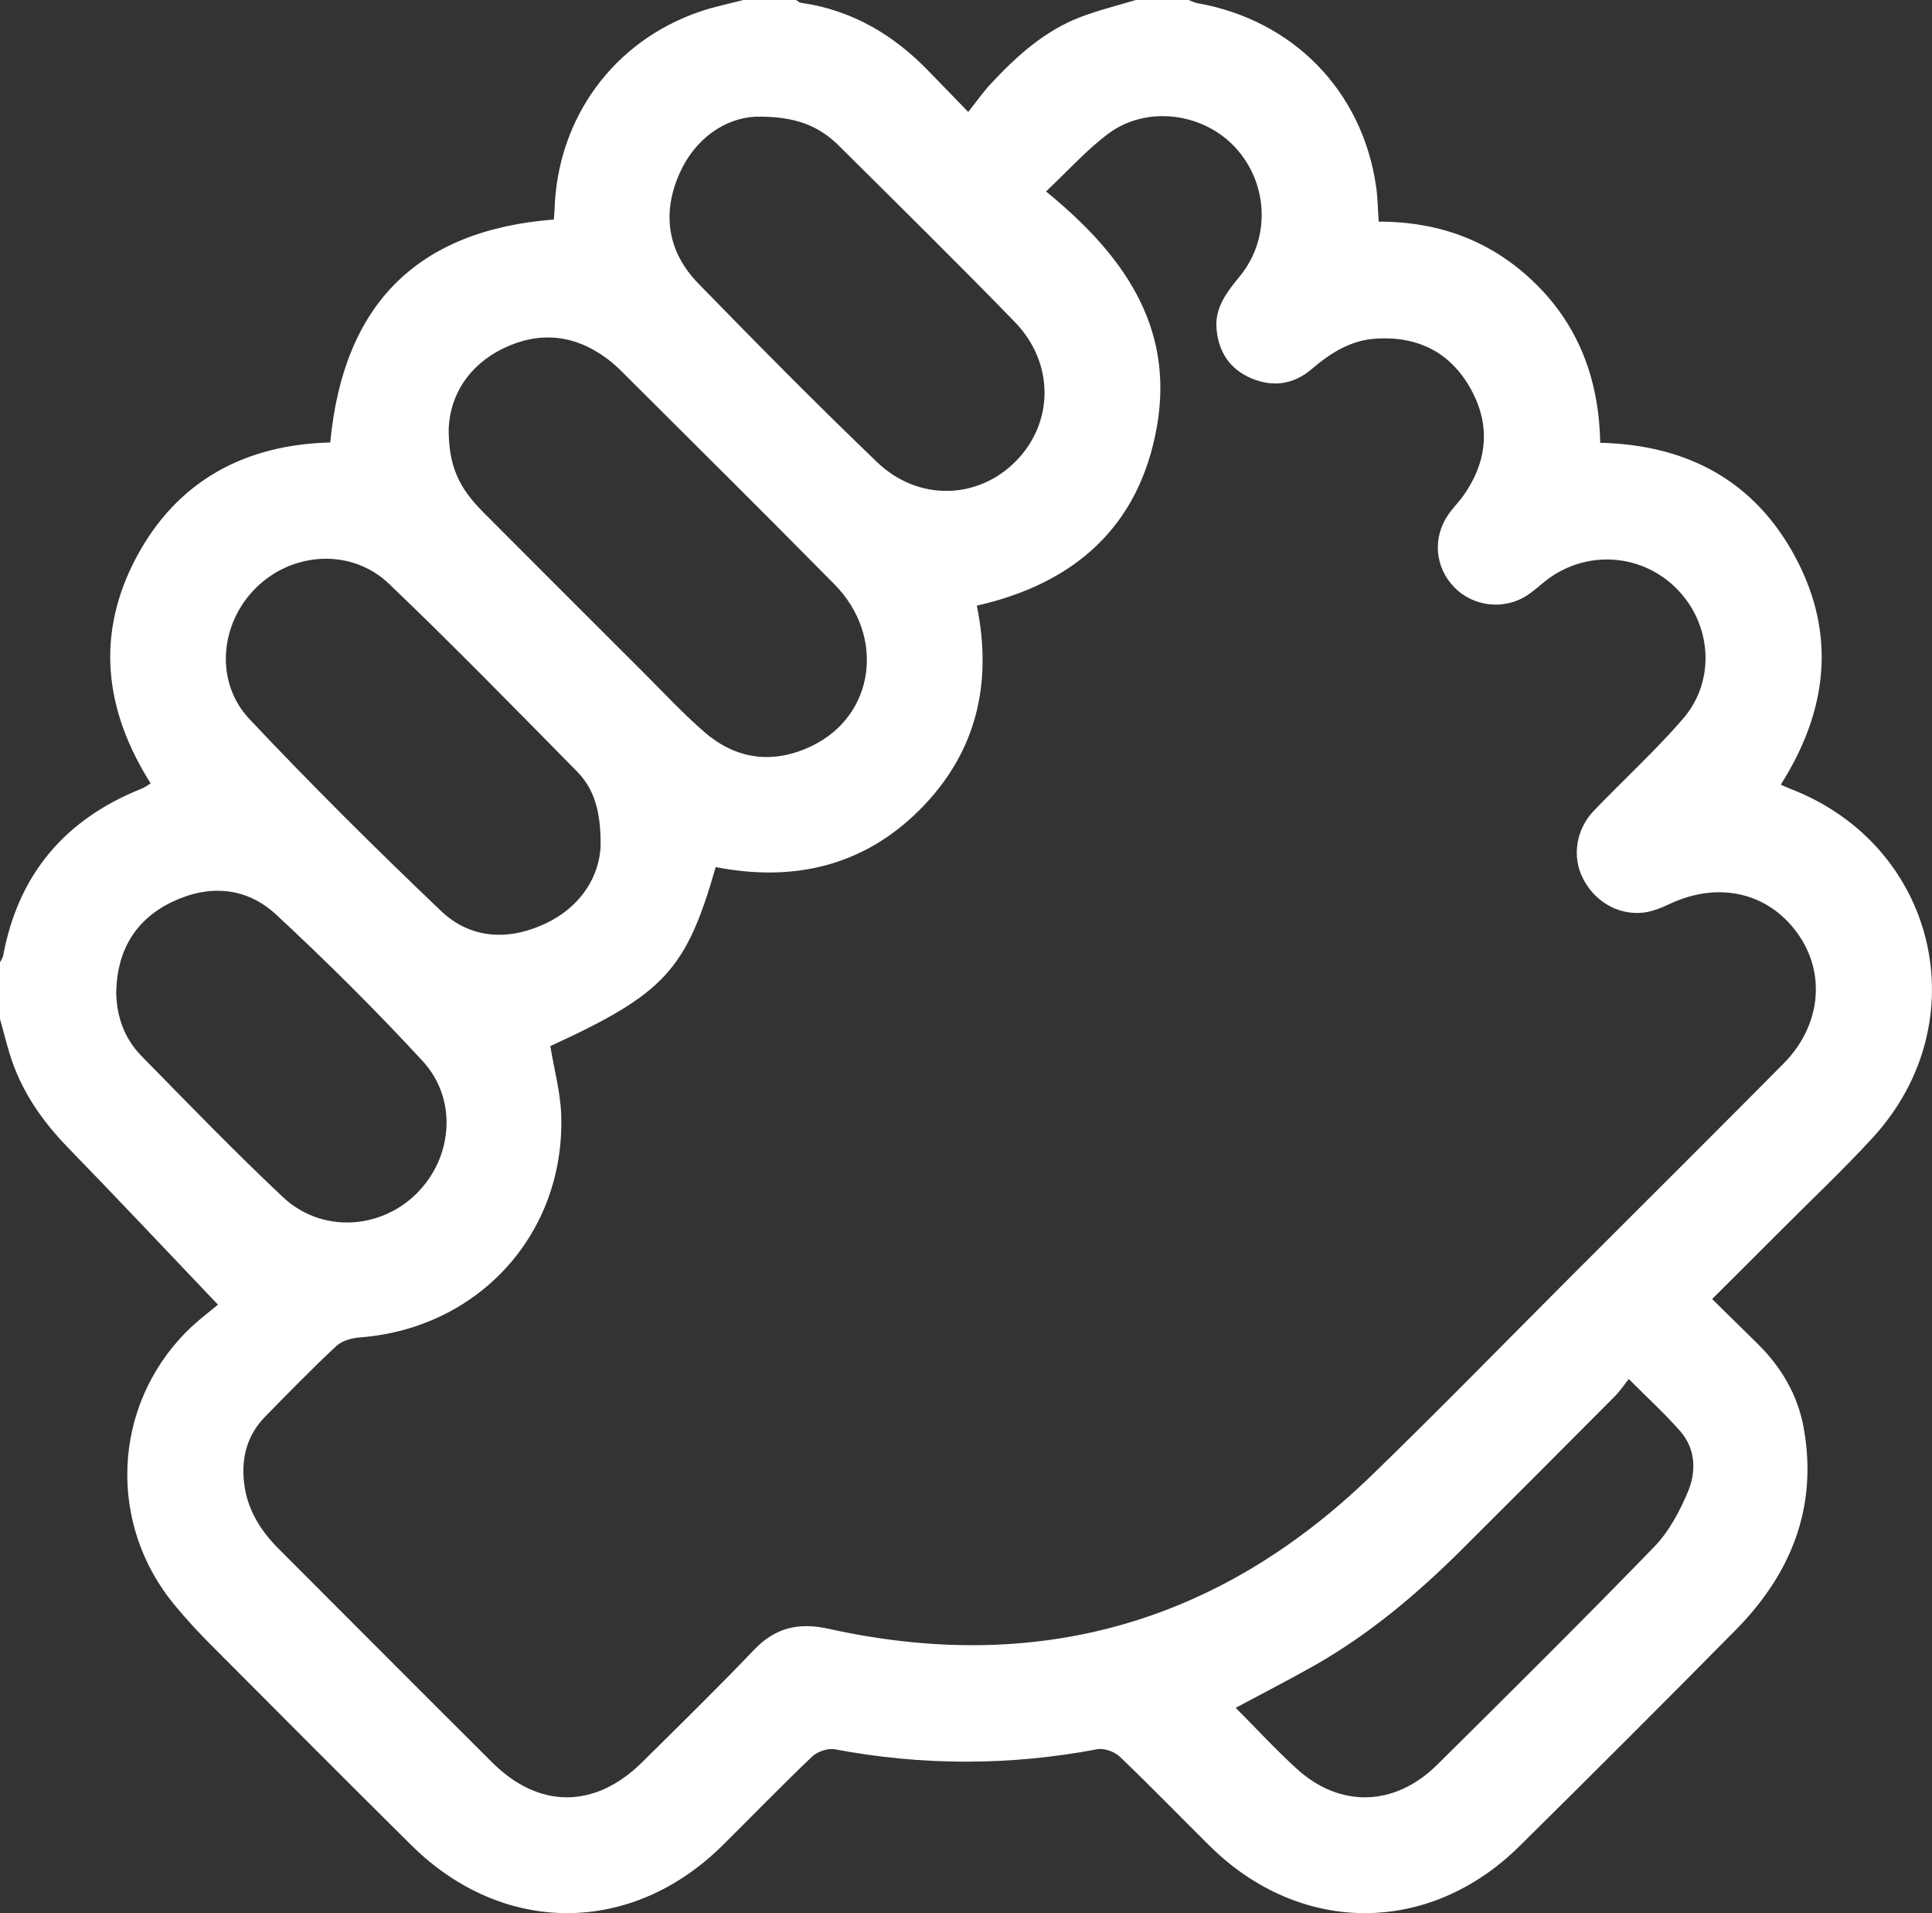
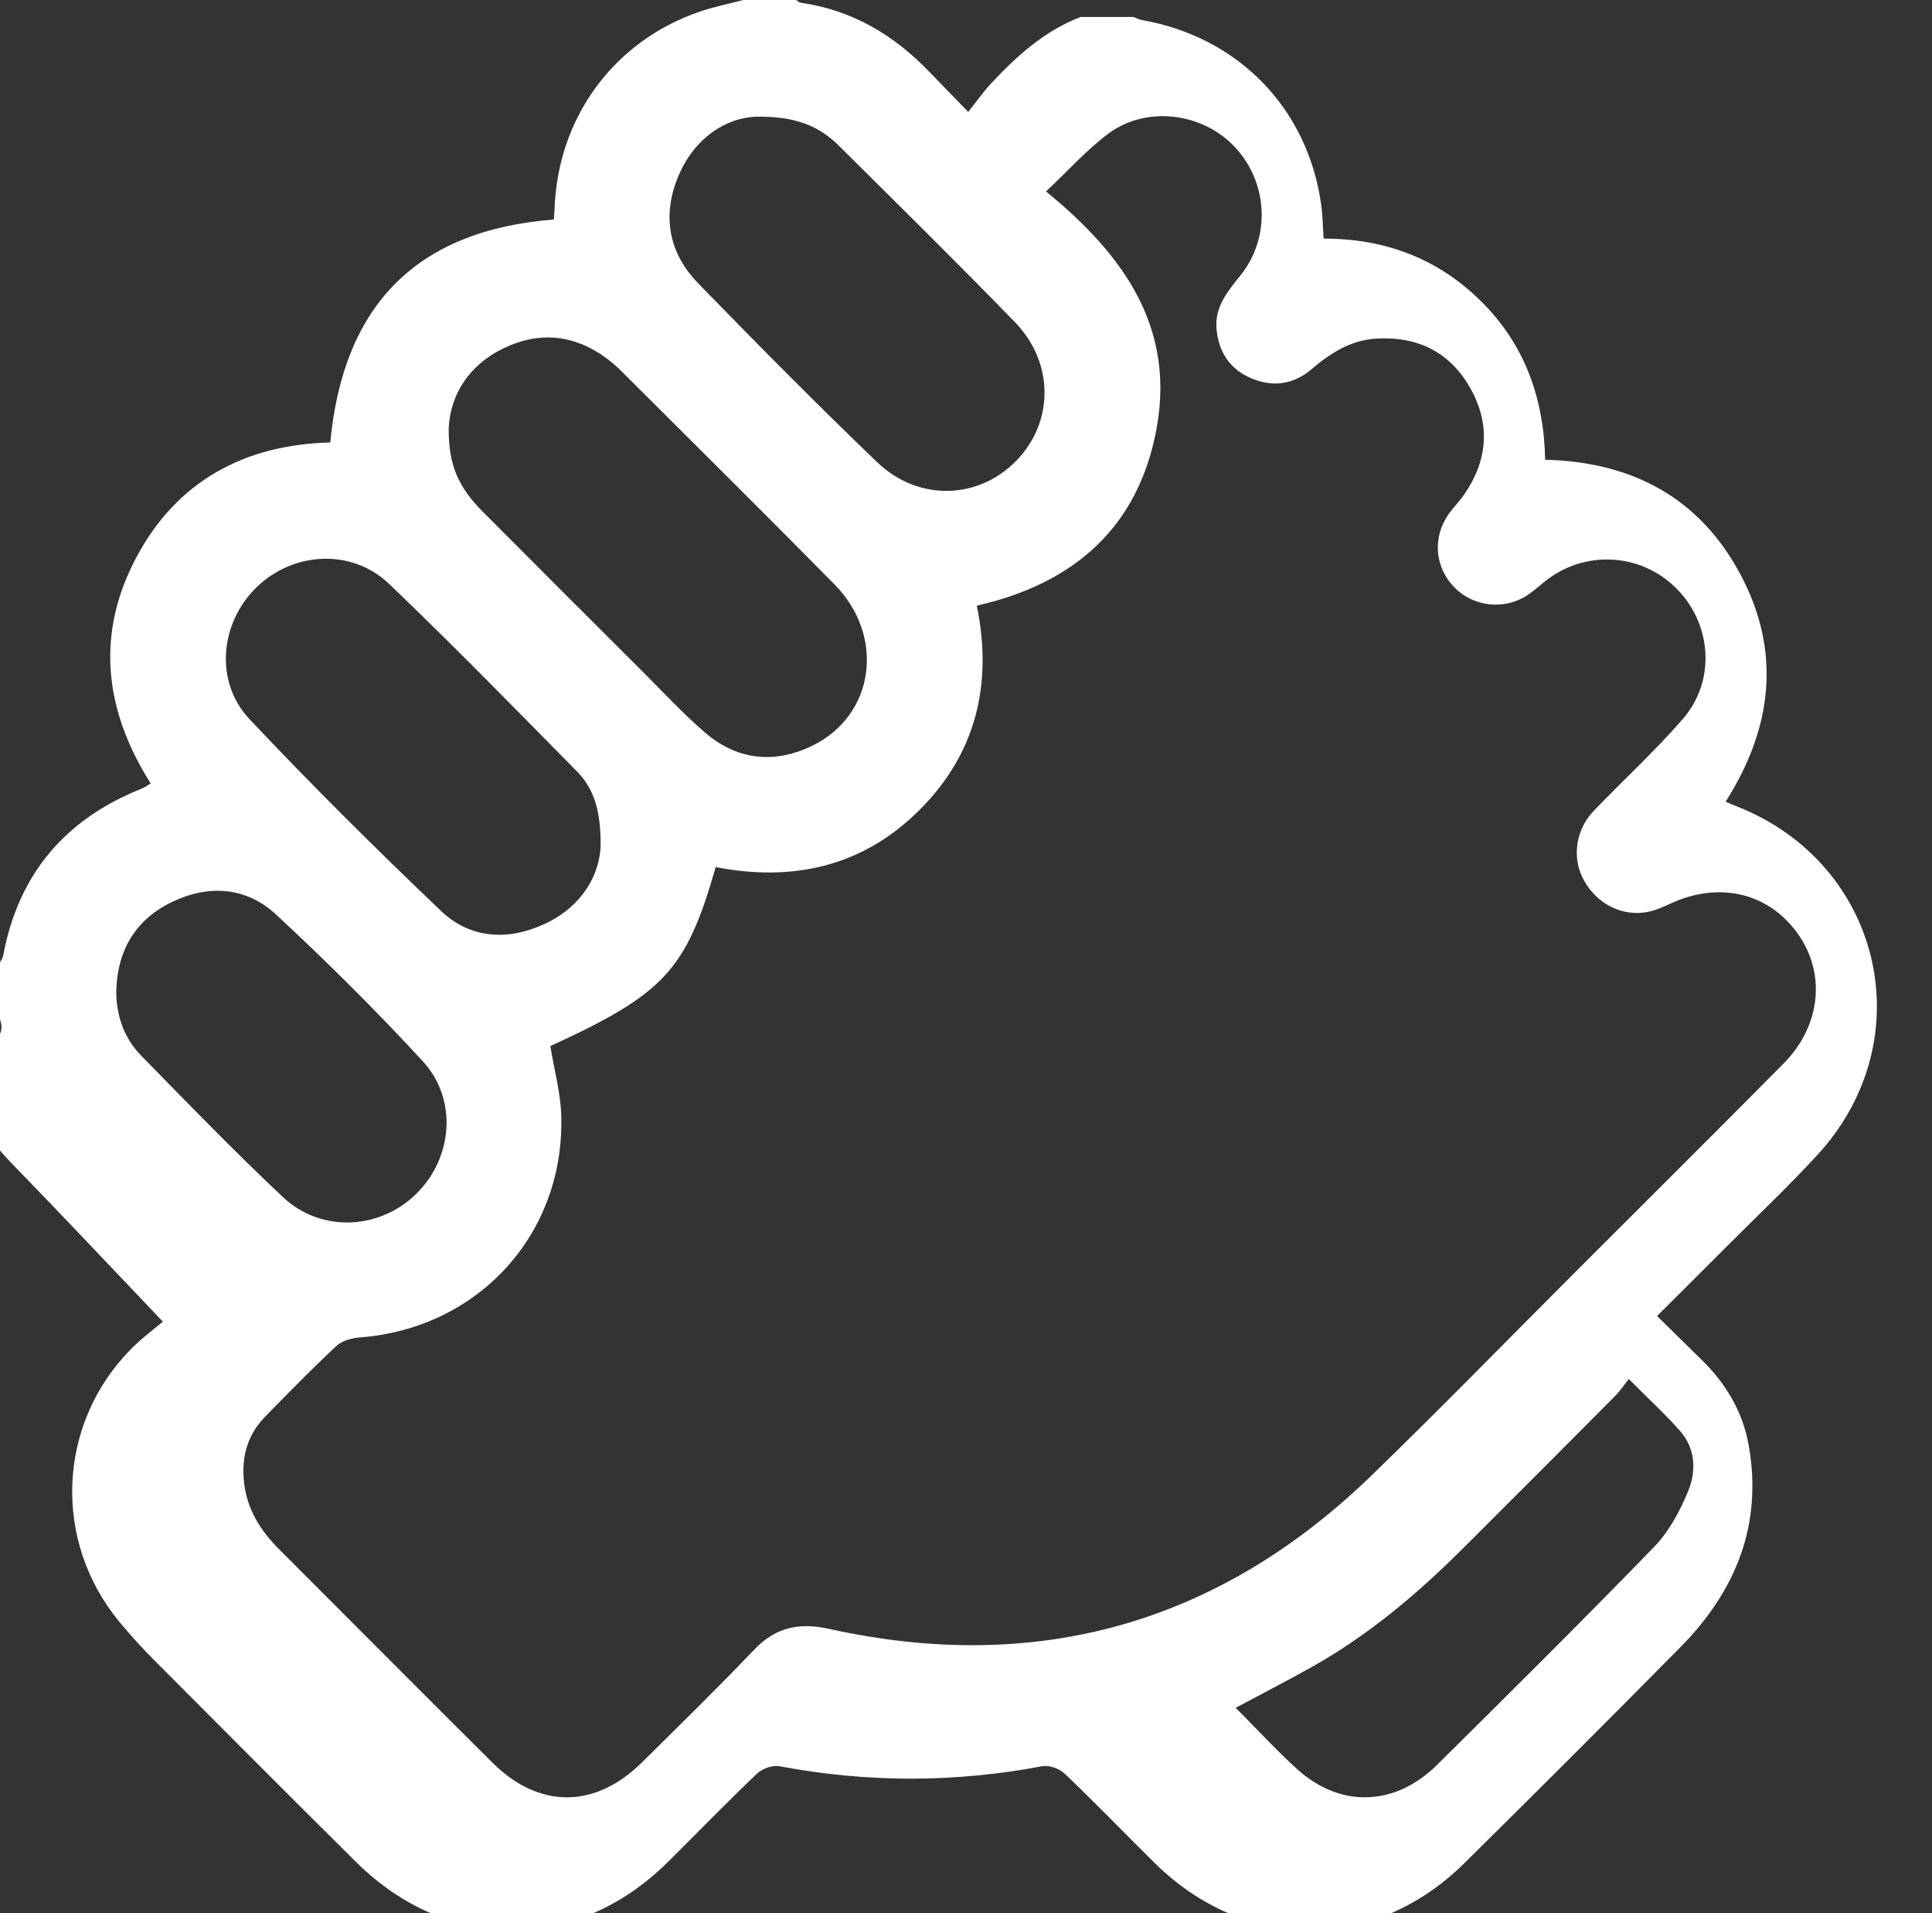
<svg xmlns="http://www.w3.org/2000/svg" id="Camada_2" data-name="Camada 2" viewBox="0 0 511.03 505.96">
  <rect x="0" y="0" width="511.03" height="505.96" fill="#333333" stroke="none" />
  <defs>
    <style>      .cls-1 {        fill: #fff;        stroke-width: 0px;      }    </style>
  </defs>
  <g id="Camada_1-2" data-name="Camada 1">
-     <path class="cls-1" d="M196.62,0c4.66,0,9.32,0,13.97,0,.41.25.8.67,1.24.73,13.54,1.93,24.58,8.49,33.93,18.21,3.08,3.2,6.18,6.37,10.34,10.66,2.28-2.86,3.99-5.31,6-7.47,6.83-7.33,14.22-14,23.74-17.64C290.58,2.69,295.55,1.48,300.41,0c4.66,0,9.32,0,13.97,0,.77.28,1.51.69,2.31.83,25.4,4.49,43.7,23.24,47.32,48.62.42,2.91.44,5.88.67,9.16,16.29,0,30.26,5.29,41.66,16.59,11.55,11.43,16.61,25.67,16.94,41.9,23.21.56,40.99,10.21,51.73,30.48,10.82,20.4,8.31,40.59-3.99,59.94,1.19.51,1.93.86,2.69,1.15,38.61,14.98,49.67,61.57,21.71,92.13-7.74,8.46-16.12,16.33-24.22,24.46-5.97,5.99-11.97,11.94-18.33,18.29,4.22,4.14,8.11,7.95,11.99,11.78,6.32,6.23,10.69,13.62,12.25,22.38,3.75,21.06-3.43,38.61-18.06,53.42-18.94,19.17-38,38.21-57.17,57.15-23.96,23.66-58.04,23.53-81.96-.15-7.92-7.84-15.67-15.86-23.73-23.55-1.39-1.33-4.13-2.31-5.96-1.97-23.15,4.39-46.24,4.38-69.4.02-1.84-.35-4.59.57-5.98,1.89-8.07,7.68-15.82,15.69-23.74,23.53-24.12,23.88-58.13,23.89-82.31-.06-17.84-17.68-35.57-35.47-53.29-53.27-3.28-3.29-6.43-6.74-9.39-10.32-17.71-21.44-16.4-52.35,3.08-72.09,3-3.04,6.5-5.6,8.45-7.27-13.84-14.52-26.6-28.1-39.58-41.44-7.08-7.28-12.66-15.37-15.59-25.15C1.6,275.48.83,272.46,0,269.47c0-4.99,0-9.98,0-14.97.28-.57.72-1.12.83-1.72,3.99-21.57,16.39-36.15,36.66-44.22.83-.33,1.57-.91,2.36-1.38-12.31-19.46-14.56-39.53-3.78-59.79,10.83-20.35,28.88-29.82,51.28-30.37,3.48-36.62,23.07-56.13,59.14-58.97.07-.99.16-1.82.19-2.64.77-24.25,15.64-44.57,38.46-52.35C188.87,1.78,192.78,1.01,196.62,0ZM145.56,276.63c1.04,6.31,2.66,12.16,2.88,18.06,1.13,31.5-21.8,56.64-53.28,59.01-2.14.16-4.72.88-6.21,2.28-6.44,6.01-12.6,12.32-18.77,18.62-4.73,4.82-6.36,10.68-5.64,17.38.78,7.17,4.33,12.79,9.27,17.73,18.81,18.82,37.58,37.68,56.44,56.45,12.33,12.27,27.16,12.21,39.6-.11,9.93-9.83,19.93-19.59,29.57-29.7,5.68-5.96,11.85-7.34,19.82-5.58,55.01,12.16,102.99-1.32,143.48-40.5,18.04-17.46,35.56-35.46,53.32-53.22,18.58-18.58,37.22-37.1,55.71-55.76,9.94-10.03,11.29-23.93,3.7-34.47-7.8-10.83-20.89-13.8-33.74-7.79-2.22,1.04-4.62,2.05-7.02,2.32-6.8.76-13.13-3.08-16.15-9.37-2.71-5.63-1.64-12.68,3.02-17.54,7.82-8.16,16.22-15.81,23.6-24.34,8.87-10.25,7.58-25.48-2.07-34.81-9.52-9.2-24.23-9.8-34.57-1.44-1.55,1.25-3.04,2.61-4.71,3.68-6.09,3.9-14.26,2.88-19.2-2.28-5.1-5.32-5.74-13.09-1.48-19.22,1.23-1.77,2.8-3.31,4.03-5.07,6.3-9,7.18-18.57,1.84-28.15-5.33-9.57-13.85-13.9-24.87-13.27-6.87.39-12.19,3.82-17.23,8.11-4.72,4.02-10.17,4.81-15.86,2.42-5.74-2.41-8.75-7.01-9.26-13.13-.49-5.82,2.96-9.91,6.35-14.12,8-9.96,7.32-24.37-1.37-33.8-8.52-9.24-23.49-11.21-33.6-3.67-5.77,4.31-10.65,9.81-16.48,15.28,20.06,16.36,34.05,35.4,29.33,62.2-4.66,26.48-21.84,41.51-47.63,47.34,4.25,20.86-.23,39.11-15.15,54.03-15.02,15.02-33.58,19.08-53.92,15.11-7.82,27.31-13.64,33.53-43.76,47.35ZM118.68,113.16c-.06,9.82,2.5,15.63,9.08,22.24,14.08,14.13,28.19,28.22,42.31,42.31,5.41,5.4,10.62,11.04,16.4,16.02,8.52,7.32,18.36,8.36,28.36,3.5,16.56-8.04,19.43-28.98,5.87-42.72-18.68-18.93-37.58-37.64-56.4-56.42-1.17-1.17-2.43-2.27-3.76-3.26-8.5-6.33-17.76-7.3-27.2-2.79-9.51,4.54-14.23,12.56-14.65,21.13ZM199.68,30.87c-7.57.42-15.81,5.37-20.15,15.48-4.48,10.45-2.78,20.43,5.15,28.59,15.54,15.97,31.22,31.82,47.29,47.26,10.89,10.46,26.73,9.96,36.77-.27,10.06-10.24,10.18-25.98-.34-36.8-15.3-15.74-30.95-31.15-46.53-46.61-5.16-5.13-11.43-7.9-22.2-7.65ZM158.87,223.57c.06-9.14-1.77-15.01-6.26-19.56-16.44-16.67-32.79-33.44-49.71-49.61-9.92-9.48-25.52-8.5-35.18,1.05-9.57,9.45-11.01,24.88-1.72,34.74,16.38,17.39,33.37,34.25,50.67,50.74,7.79,7.42,17.79,7.89,27.45,3.39,9.76-4.55,14.46-12.76,14.76-20.74ZM326.86,451.66c5.63,5.65,10.69,11.17,16.21,16.18,11.42,10.37,25.9,9.94,37.06-1.11,19.27-19.08,38.52-38.17,57.4-57.63,3.91-4.03,6.79-9.41,8.97-14.66,2.22-5.34,2.02-11.31-2.12-16.01-4.02-4.57-8.55-8.7-13.55-13.73-1.34,1.68-2.36,3.23-3.64,4.51-13.49,13.56-26.99,27.11-40.55,40.6-11.83,11.77-24.52,22.47-39.1,30.73-6.63,3.75-13.42,7.22-20.68,11.11ZM30.74,262c0,6.63,2.08,12.57,6.67,17.26,12.33,12.58,24.59,25.26,37.42,37.32,10.07,9.47,25.52,8.7,35.24-.82,9.72-9.52,11.05-25.04,1.71-35.16-12.38-13.42-25.38-26.33-38.77-38.75-7.86-7.29-17.77-7.98-27.46-3.34-9.7,4.65-14.49,12.77-14.8,23.5Z" />
+     <path class="cls-1" d="M196.62,0c4.66,0,9.32,0,13.97,0,.41.25.8.67,1.24.73,13.54,1.93,24.58,8.49,33.93,18.21,3.08,3.2,6.18,6.37,10.34,10.66,2.28-2.86,3.99-5.31,6-7.47,6.83-7.33,14.22-14,23.74-17.64c4.66,0,9.32,0,13.97,0,.77.28,1.51.69,2.31.83,25.4,4.49,43.7,23.24,47.32,48.62.42,2.91.44,5.88.67,9.16,16.29,0,30.26,5.29,41.66,16.59,11.55,11.43,16.61,25.67,16.94,41.9,23.21.56,40.99,10.21,51.73,30.48,10.82,20.4,8.31,40.59-3.99,59.94,1.19.51,1.93.86,2.69,1.15,38.61,14.98,49.67,61.57,21.71,92.13-7.74,8.46-16.12,16.33-24.22,24.46-5.97,5.99-11.97,11.94-18.33,18.29,4.22,4.14,8.11,7.95,11.99,11.78,6.32,6.23,10.69,13.62,12.25,22.38,3.75,21.06-3.43,38.61-18.06,53.42-18.94,19.17-38,38.21-57.17,57.15-23.96,23.66-58.04,23.53-81.96-.15-7.92-7.84-15.67-15.86-23.73-23.55-1.39-1.33-4.13-2.31-5.96-1.97-23.15,4.39-46.24,4.38-69.4.02-1.84-.35-4.59.57-5.98,1.89-8.07,7.68-15.82,15.69-23.74,23.53-24.12,23.88-58.13,23.89-82.31-.06-17.84-17.68-35.57-35.47-53.29-53.27-3.28-3.29-6.43-6.74-9.39-10.32-17.71-21.44-16.4-52.35,3.08-72.09,3-3.04,6.5-5.6,8.45-7.27-13.84-14.52-26.6-28.1-39.58-41.44-7.08-7.28-12.66-15.37-15.59-25.15C1.6,275.48.83,272.46,0,269.47c0-4.99,0-9.98,0-14.97.28-.57.72-1.12.83-1.72,3.99-21.57,16.39-36.15,36.66-44.22.83-.33,1.57-.91,2.36-1.38-12.31-19.46-14.56-39.53-3.78-59.79,10.83-20.35,28.88-29.82,51.28-30.37,3.48-36.62,23.07-56.13,59.14-58.97.07-.99.16-1.82.19-2.64.77-24.25,15.64-44.57,38.46-52.35C188.87,1.78,192.78,1.01,196.62,0ZM145.56,276.63c1.04,6.31,2.66,12.16,2.88,18.06,1.13,31.5-21.8,56.64-53.28,59.01-2.14.16-4.72.88-6.21,2.28-6.44,6.01-12.6,12.32-18.77,18.62-4.73,4.82-6.36,10.68-5.64,17.38.78,7.17,4.33,12.79,9.27,17.73,18.81,18.82,37.58,37.68,56.44,56.45,12.33,12.27,27.16,12.21,39.6-.11,9.93-9.83,19.93-19.59,29.57-29.7,5.68-5.96,11.85-7.34,19.82-5.58,55.01,12.16,102.99-1.32,143.48-40.5,18.04-17.46,35.56-35.46,53.32-53.22,18.58-18.58,37.22-37.1,55.71-55.76,9.94-10.03,11.29-23.93,3.7-34.47-7.8-10.83-20.89-13.8-33.74-7.79-2.22,1.04-4.62,2.05-7.02,2.32-6.8.76-13.13-3.08-16.15-9.37-2.71-5.63-1.64-12.68,3.02-17.54,7.82-8.16,16.22-15.81,23.6-24.34,8.87-10.25,7.58-25.48-2.07-34.81-9.52-9.2-24.23-9.8-34.57-1.44-1.55,1.25-3.04,2.61-4.71,3.68-6.09,3.9-14.26,2.88-19.2-2.28-5.1-5.32-5.74-13.09-1.48-19.22,1.23-1.77,2.8-3.31,4.03-5.07,6.3-9,7.18-18.57,1.84-28.15-5.33-9.57-13.85-13.9-24.87-13.27-6.87.39-12.19,3.82-17.23,8.11-4.72,4.02-10.17,4.81-15.86,2.42-5.74-2.41-8.75-7.01-9.26-13.13-.49-5.82,2.96-9.91,6.35-14.12,8-9.96,7.32-24.37-1.37-33.8-8.52-9.24-23.49-11.21-33.6-3.67-5.77,4.31-10.65,9.81-16.48,15.28,20.06,16.36,34.05,35.4,29.33,62.2-4.66,26.48-21.84,41.51-47.63,47.34,4.25,20.86-.23,39.11-15.15,54.03-15.02,15.02-33.58,19.08-53.92,15.11-7.82,27.31-13.64,33.53-43.76,47.35ZM118.68,113.16c-.06,9.82,2.5,15.63,9.08,22.24,14.08,14.13,28.19,28.22,42.31,42.31,5.41,5.4,10.62,11.04,16.4,16.02,8.52,7.32,18.36,8.36,28.36,3.5,16.56-8.04,19.43-28.98,5.87-42.72-18.68-18.93-37.58-37.64-56.4-56.42-1.17-1.17-2.43-2.27-3.76-3.26-8.5-6.33-17.76-7.3-27.2-2.79-9.51,4.54-14.23,12.56-14.65,21.13ZM199.68,30.87c-7.57.42-15.81,5.37-20.15,15.48-4.48,10.45-2.78,20.43,5.15,28.59,15.54,15.97,31.22,31.82,47.29,47.26,10.89,10.46,26.73,9.96,36.77-.27,10.06-10.24,10.18-25.98-.34-36.8-15.3-15.74-30.95-31.15-46.53-46.61-5.16-5.13-11.43-7.9-22.2-7.65ZM158.87,223.57c.06-9.14-1.77-15.01-6.26-19.56-16.44-16.67-32.79-33.44-49.71-49.61-9.92-9.48-25.52-8.5-35.18,1.05-9.57,9.45-11.01,24.88-1.72,34.74,16.38,17.39,33.37,34.25,50.67,50.74,7.79,7.42,17.79,7.89,27.45,3.39,9.76-4.55,14.46-12.76,14.76-20.74ZM326.86,451.66c5.63,5.65,10.69,11.17,16.21,16.18,11.42,10.37,25.9,9.94,37.06-1.11,19.27-19.08,38.52-38.17,57.4-57.63,3.91-4.03,6.79-9.41,8.97-14.66,2.22-5.34,2.02-11.31-2.12-16.01-4.02-4.57-8.55-8.7-13.55-13.73-1.34,1.68-2.36,3.23-3.64,4.51-13.49,13.56-26.99,27.11-40.55,40.6-11.83,11.77-24.52,22.47-39.1,30.73-6.63,3.75-13.42,7.22-20.68,11.11ZM30.74,262c0,6.63,2.08,12.57,6.67,17.26,12.33,12.58,24.59,25.26,37.42,37.32,10.07,9.47,25.52,8.7,35.24-.82,9.72-9.52,11.05-25.04,1.71-35.16-12.38-13.42-25.38-26.33-38.77-38.75-7.86-7.29-17.77-7.98-27.46-3.34-9.7,4.65-14.49,12.77-14.8,23.5Z" />
  </g>
</svg>